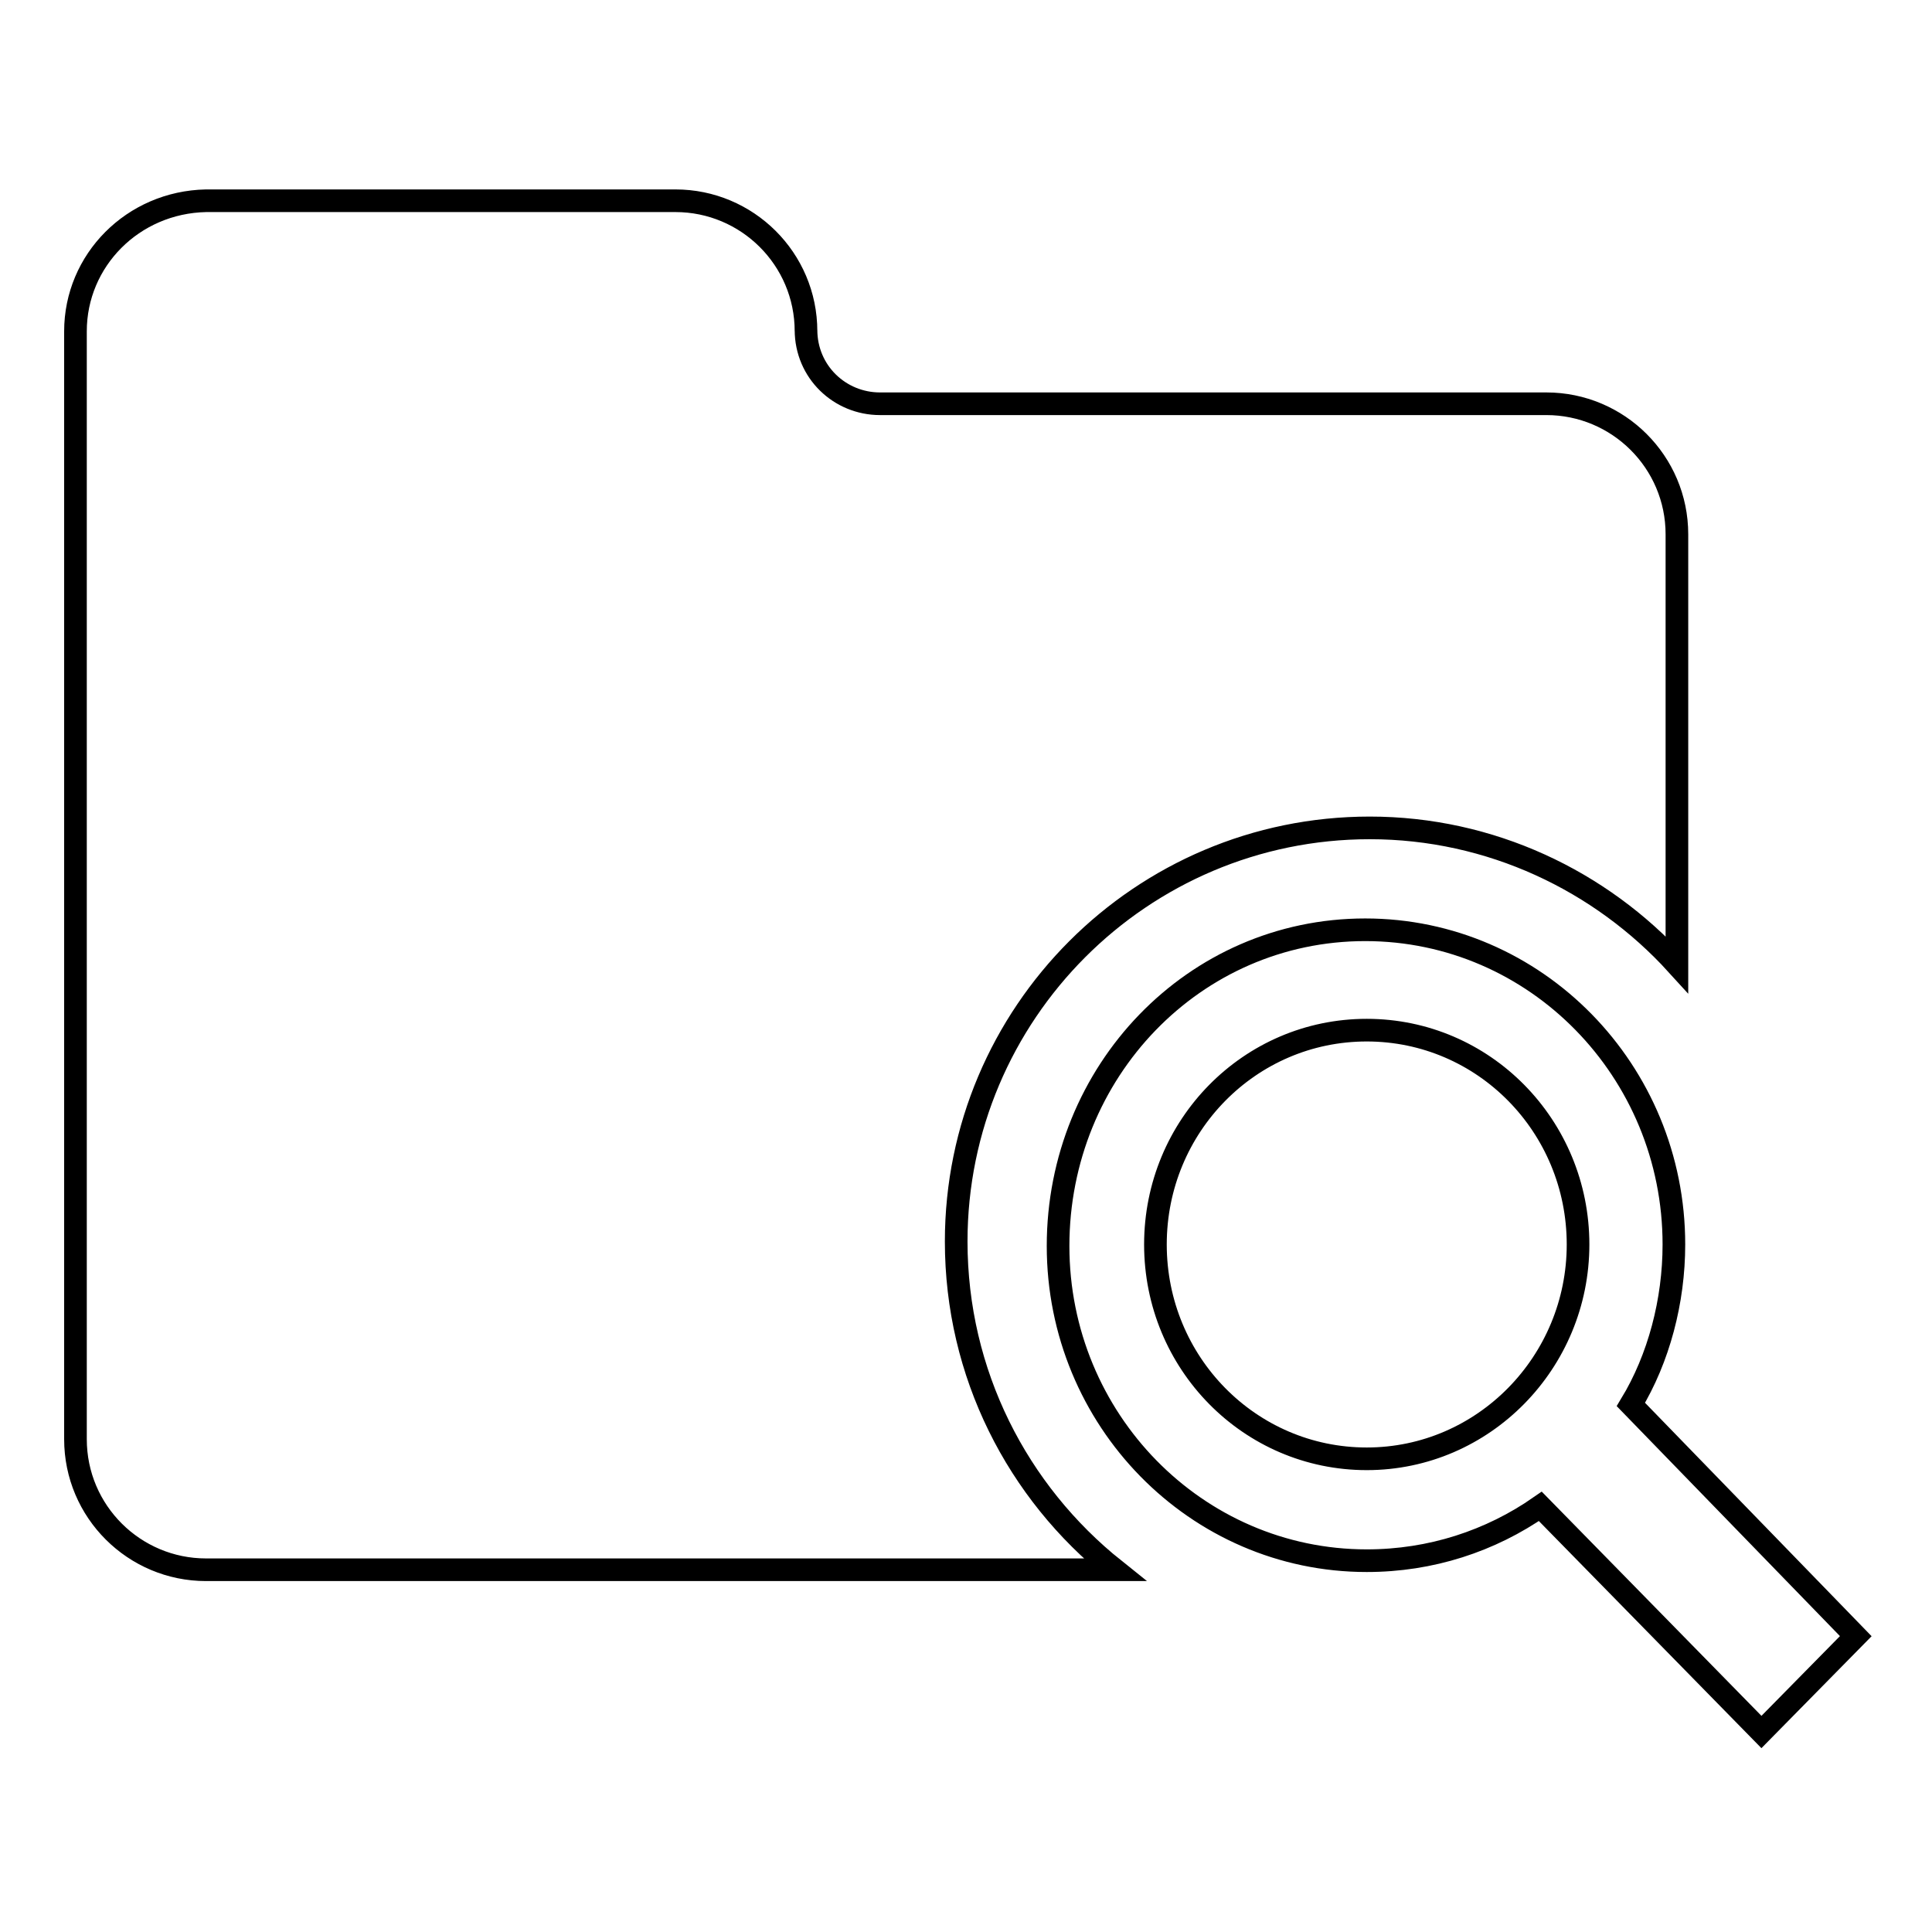
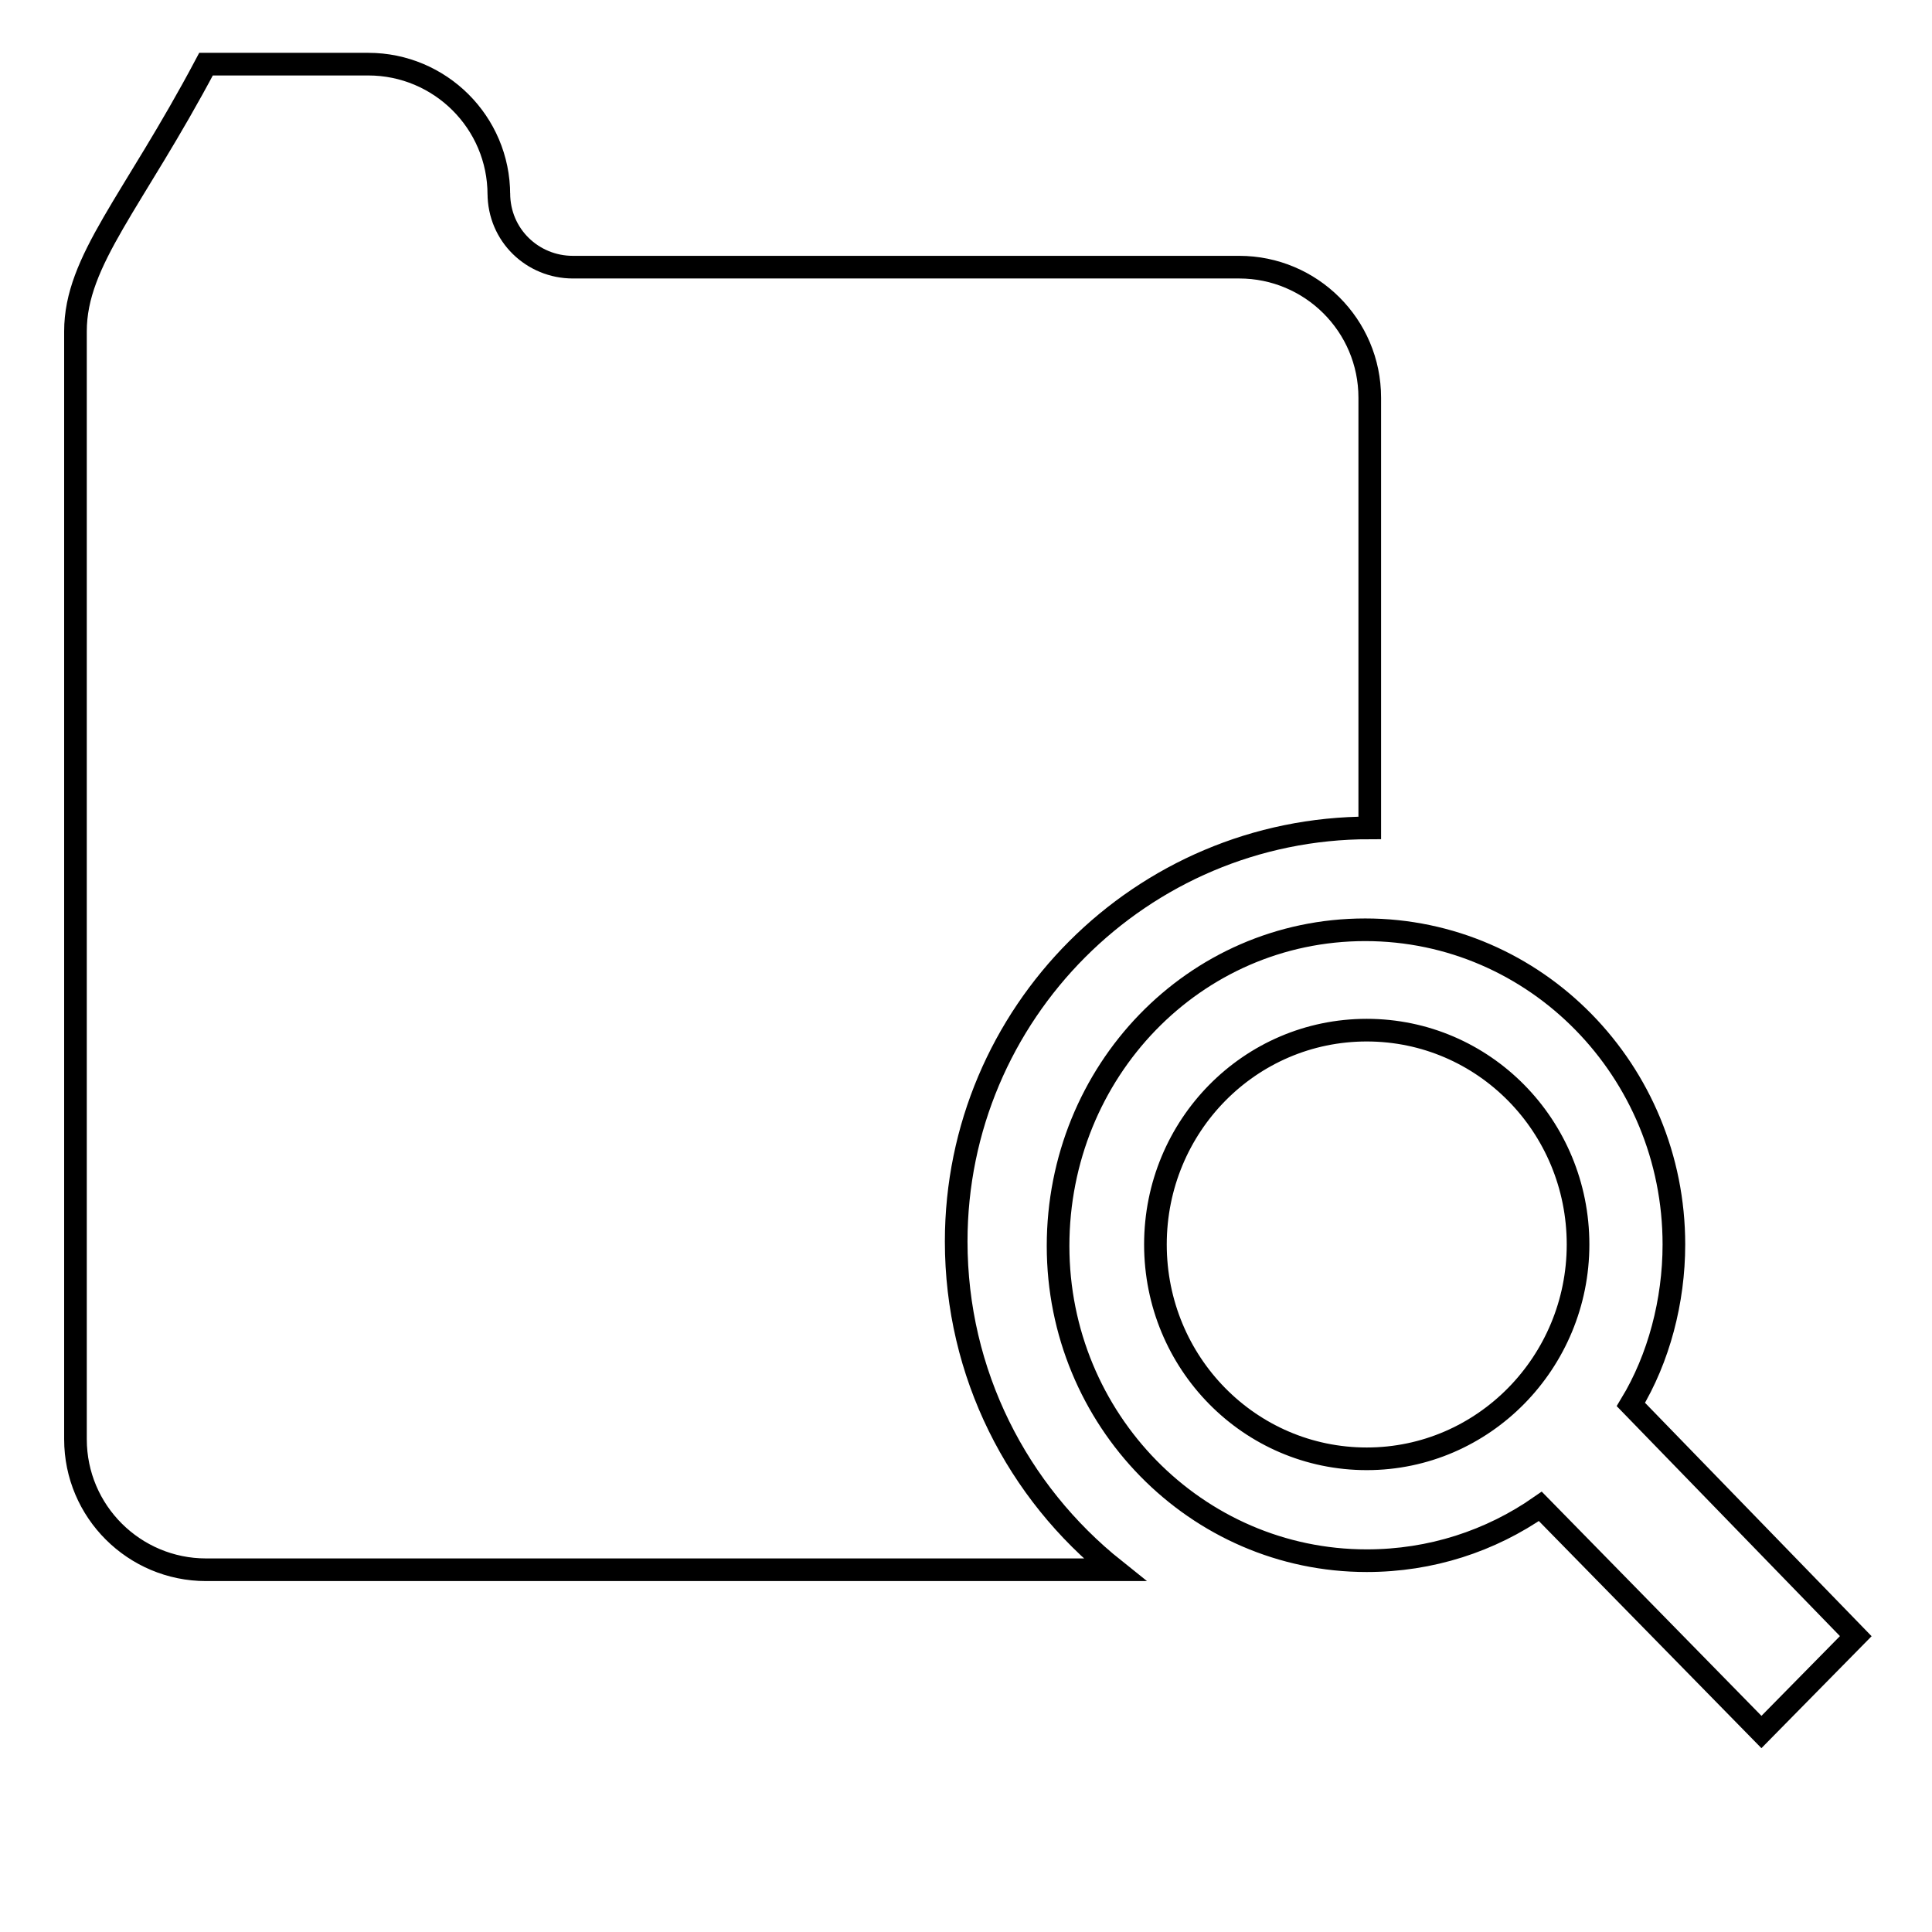
<svg xmlns="http://www.w3.org/2000/svg" version="1.1" x="0px" y="0px" viewBox="0 0 256 256" enable-background="new 0 0 256 256" xml:space="preserve">
  <g>
    <g>
-       <path stroke-width="3" fill-opacity="0" stroke="#000000" d="M126.7,164.5c0-30.2,24.5-54.8,54.8-54.8c16,0,30.6,7,40.7,18.1v-57c0-9.6-7.8-17.3-17.3-17.3h-88.3c-5.3,0-9.8-4.2-9.8-9.8v0.2c0-9.6-7.8-17.3-17.3-17.3H27.3C17.6,26.8,10,34.5,10,43.9v146.8c0,9.6,7.8,17.3,17.3,17.3h120.4C134.8,197.7,126.7,182,126.7,164.5z M216.1,186.1c3.7-6.1,5.7-13.7,5.7-21.2c0-23-18.3-41.7-40.9-41.7c-22.7,0-40.7,18.8-40.7,41.9c0,23,18.3,41.7,40.9,41.7c8.5,0,16.4-2.6,23-7.2l29.3,29.9l12.5-12.7L216.1,186.1z M181.1,193.3c-15.5,0-28-12.7-28-28.4c0-15.7,12.5-28.4,28-28.4c15.5,0,28,12.7,28,28.4C209.1,180.5,196.6,193.3,181.1,193.3z" />
+       <path stroke-width="3" fill-opacity="0" stroke="#000000" d="M126.7,164.5c0-30.2,24.5-54.8,54.8-54.8v-57c0-9.6-7.8-17.3-17.3-17.3h-88.3c-5.3,0-9.8-4.2-9.8-9.8v0.2c0-9.6-7.8-17.3-17.3-17.3H27.3C17.6,26.8,10,34.5,10,43.9v146.8c0,9.6,7.8,17.3,17.3,17.3h120.4C134.8,197.7,126.7,182,126.7,164.5z M216.1,186.1c3.7-6.1,5.7-13.7,5.7-21.2c0-23-18.3-41.7-40.9-41.7c-22.7,0-40.7,18.8-40.7,41.9c0,23,18.3,41.7,40.9,41.7c8.5,0,16.4-2.6,23-7.2l29.3,29.9l12.5-12.7L216.1,186.1z M181.1,193.3c-15.5,0-28-12.7-28-28.4c0-15.7,12.5-28.4,28-28.4c15.5,0,28,12.7,28,28.4C209.1,180.5,196.6,193.3,181.1,193.3z" />
    </g>
  </g>
</svg>